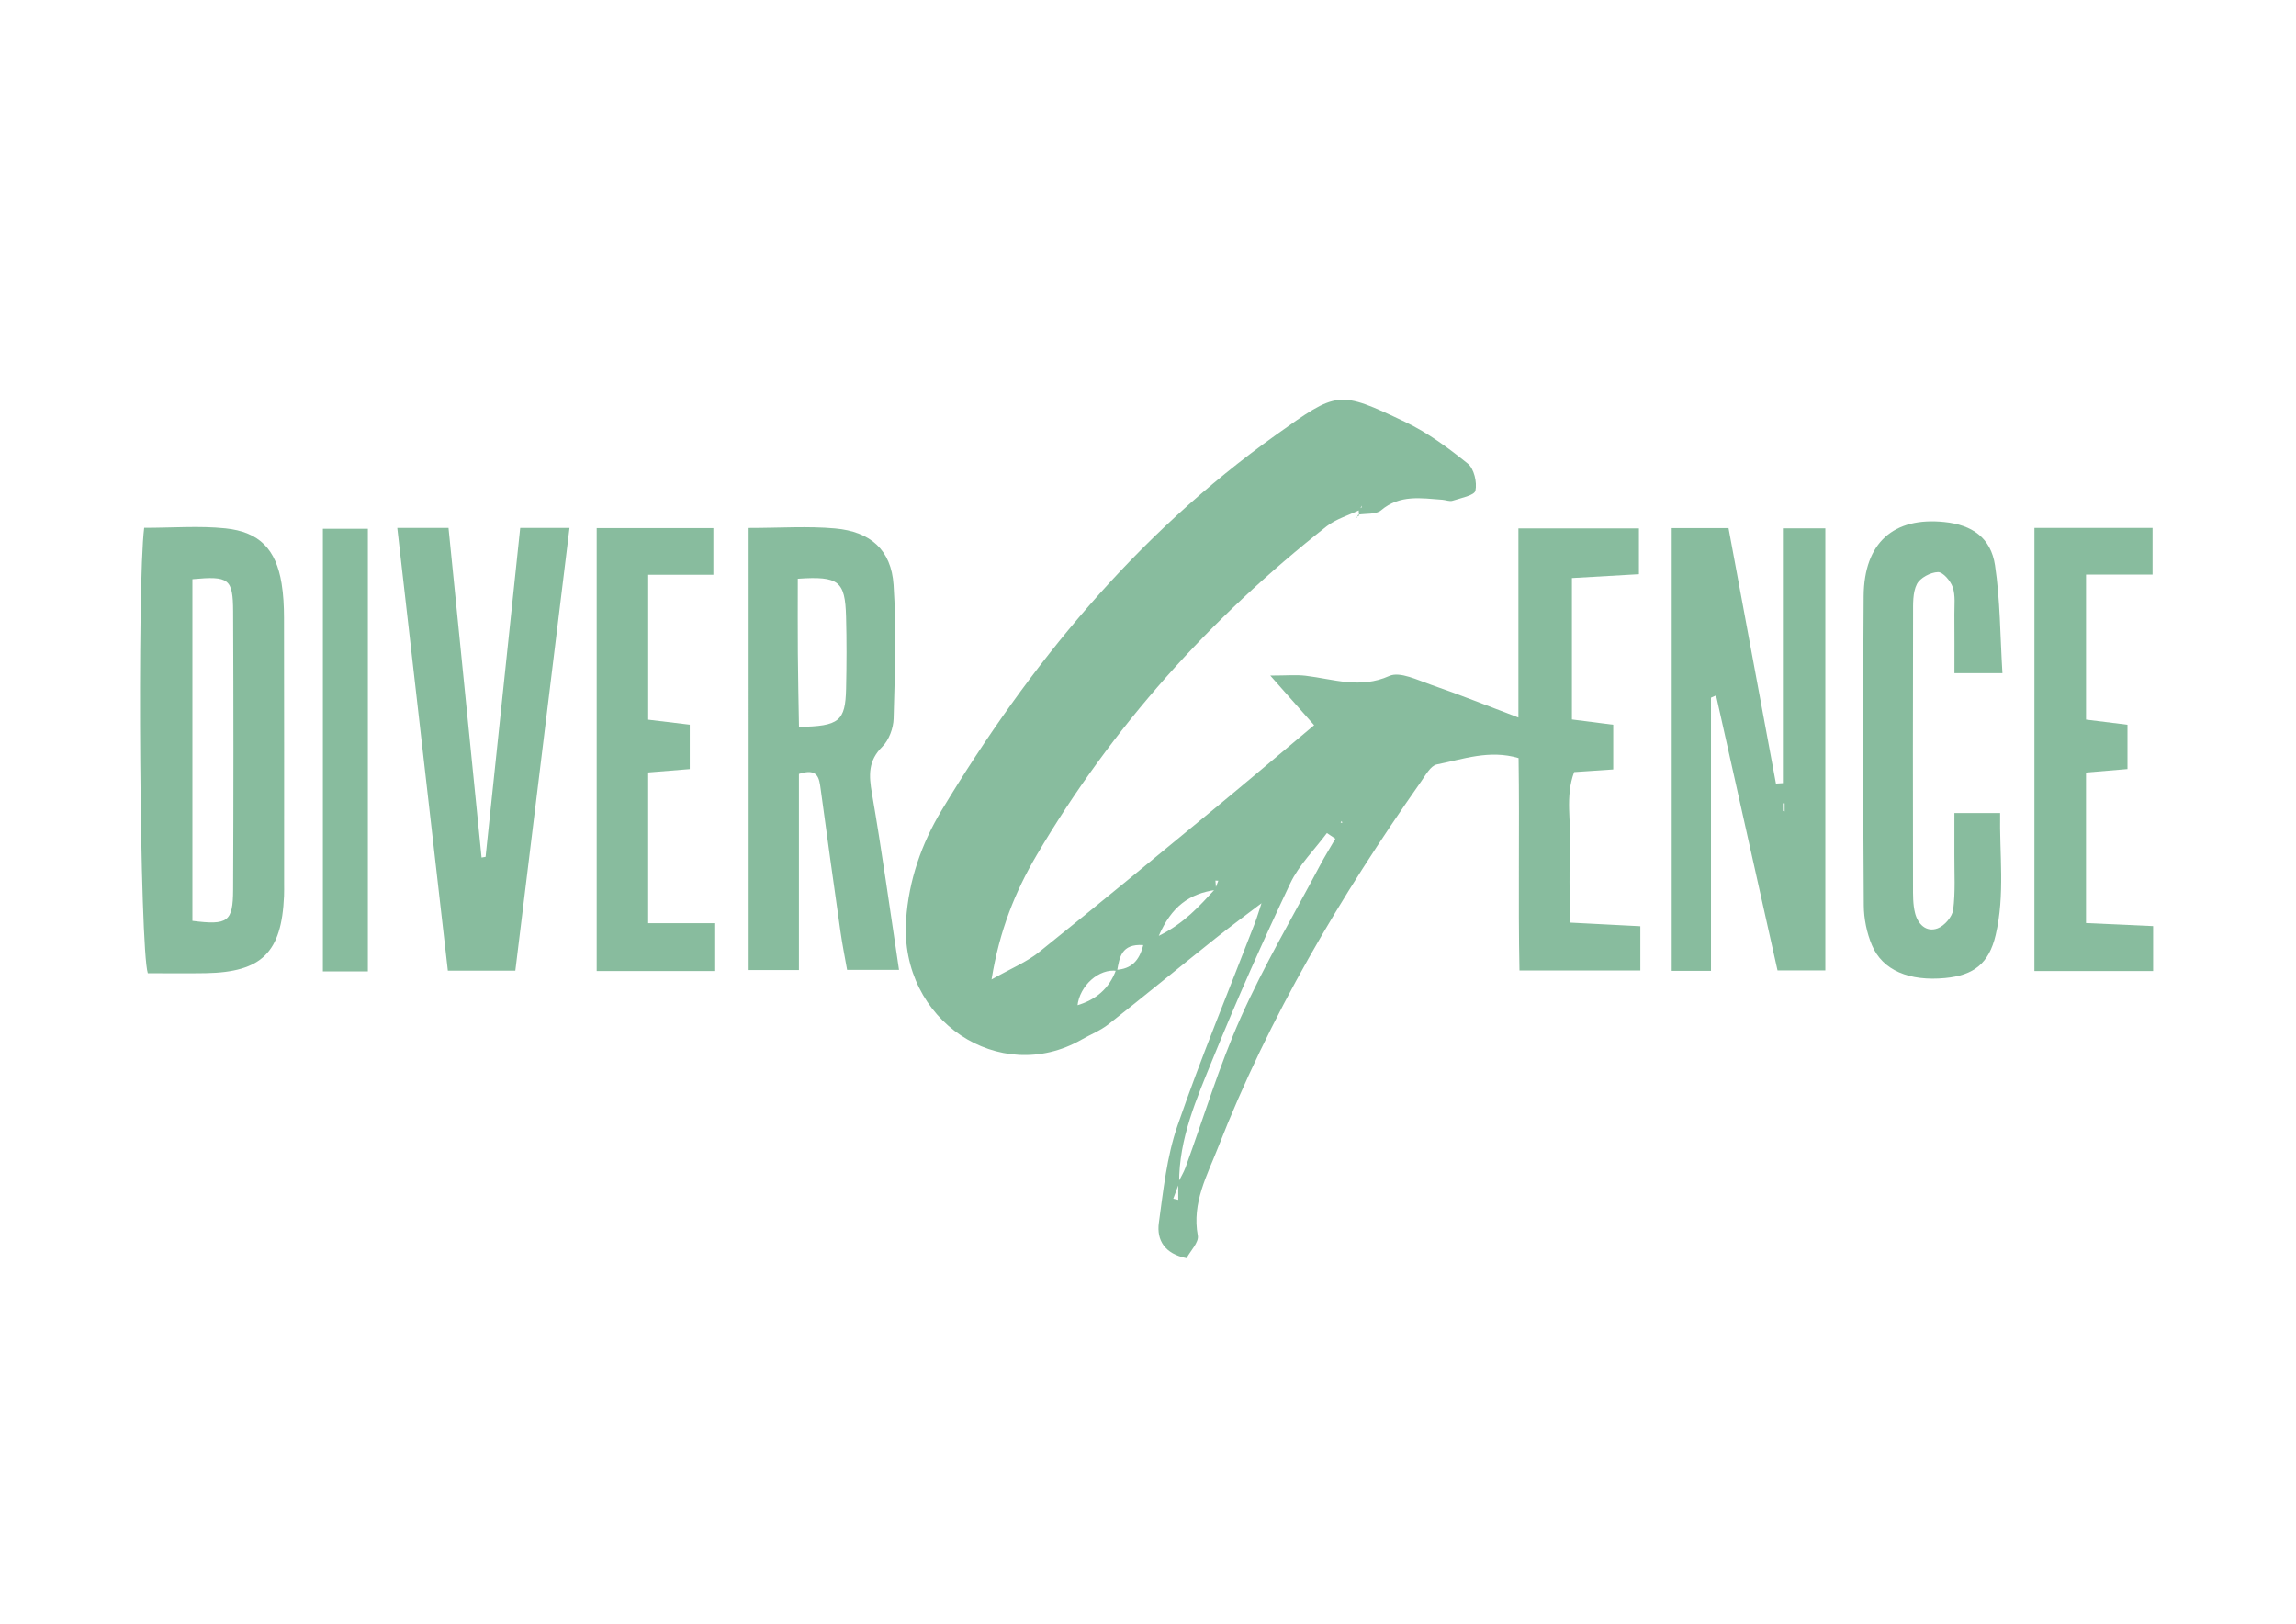
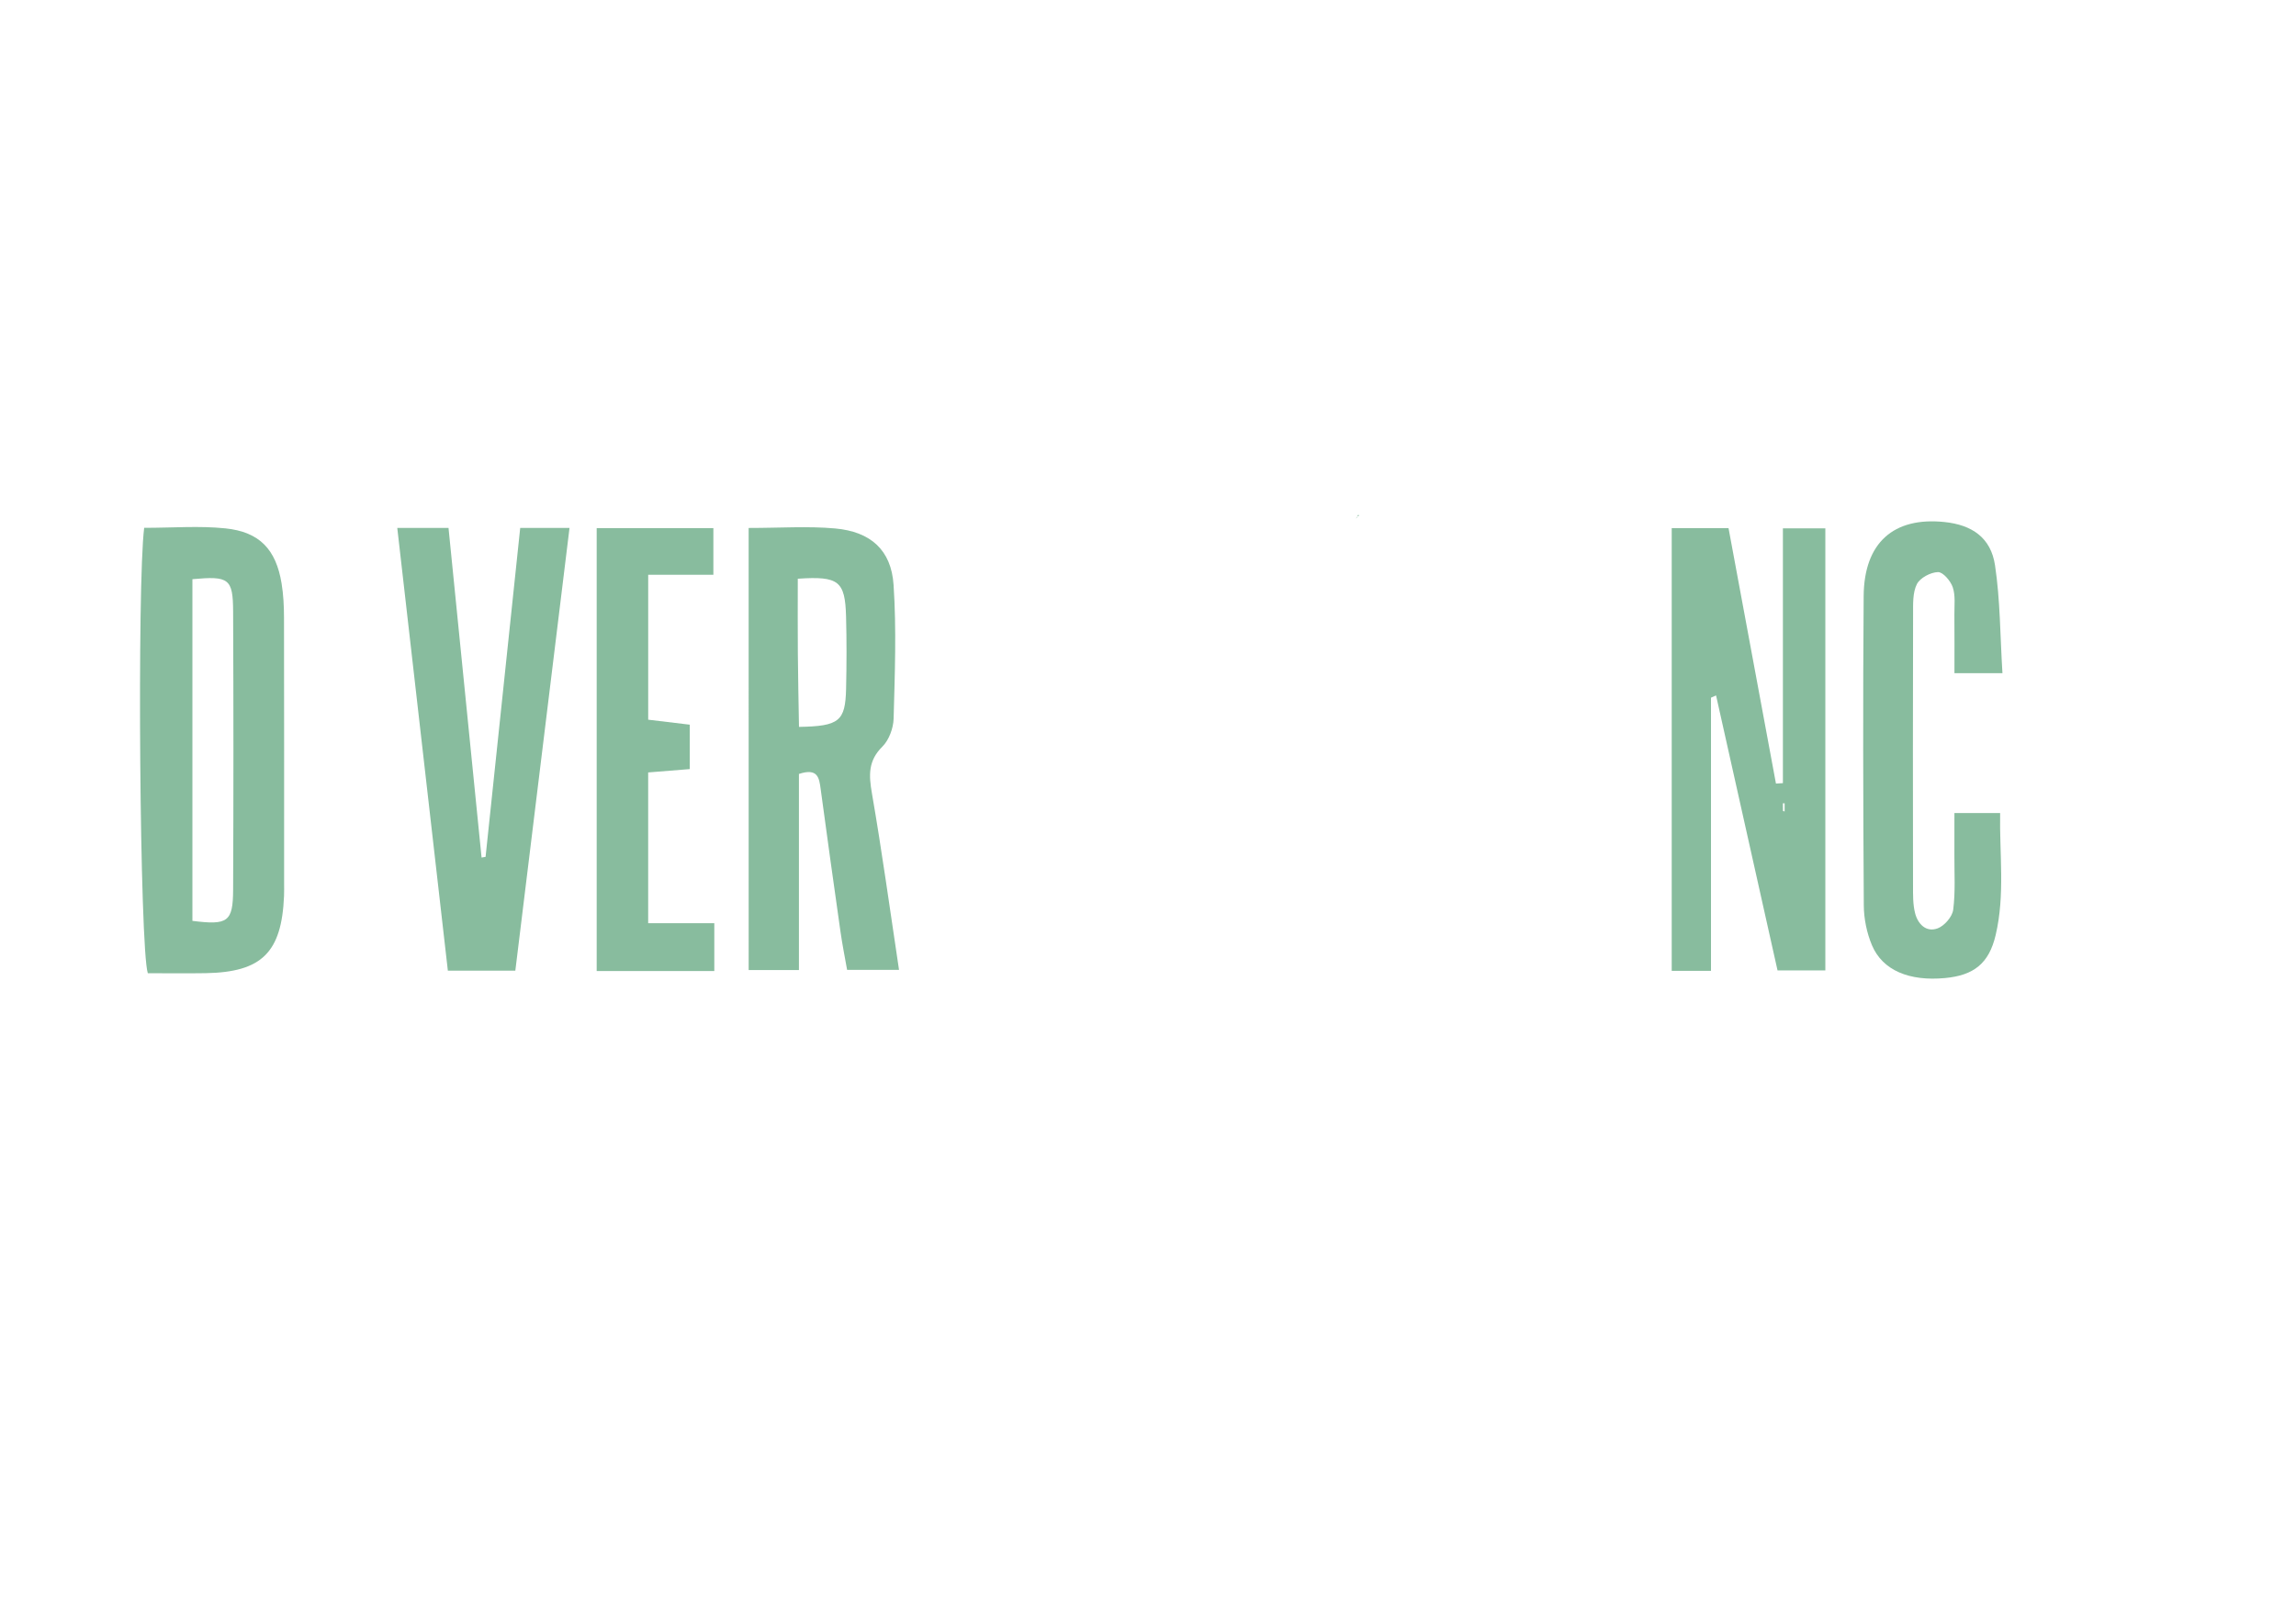
<svg xmlns="http://www.w3.org/2000/svg" id="Calque_1" x="0px" y="0px" viewBox="0 0 841.89 595.28" style="enable-background:new 0 0 841.89 595.28;" xml:space="preserve">
  <style type="text/css">	.st0{fill:#88BC9E;}</style>
  <g>
-     <path class="st0" d="M463.09,330.74c-5.79,4.4-11.66,8.7-17.34,13.23c-13.14,10.48-26.12,21.17-39.32,31.56  c-2.94,2.31-6.57,3.73-9.85,5.61c-29.9,17.14-66.77-6.76-64.34-43.82c0.95-14.57,5.7-28.1,13.1-40.36  c32.21-53.4,71.23-100.91,122.51-137.51c22.65-16.17,22.83-16.46,47.45-4.74c8.22,3.91,15.78,9.51,22.9,15.25  c2.3,1.85,3.46,6.85,2.81,9.92c-0.37,1.76-5.36,2.7-8.38,3.69c-1.09,0.36-2.48-0.27-3.74-0.36c-7.79-0.55-15.58-1.97-22.49,3.88  c-1.88,1.59-5.52,1.11-8.36,1.58l0.32,0.32c-0.11-0.78-0.16-1.56-0.16-2.34c0.35-0.18,0.74-0.32,1.02-0.57  c0.14-0.12,0.08-0.46,0.12-0.7c-0.27,0.53-0.54,1.06-0.81,1.6c-4.05,1.96-8.63,3.26-12.08,5.97  c-42.82,33.7-78.66,73.58-106.32,120.54c-7.89,13.4-13.65,27.67-16.55,45.6c7.01-3.98,12.75-6.31,17.38-10.01  c21.68-17.38,43.09-35.09,64.52-52.76c11.99-9.89,23.85-19.95,36.39-30.45c-5.09-5.76-9.66-10.93-16.08-18.19  c6.06,0,9.53-0.34,12.91,0.06c10.2,1.2,19.98,4.91,30.71,0.09c3.9-1.75,10.44,1.53,15.51,3.28c10.2,3.51,20.22,7.55,31.85,11.95  c0-24.03,0-46.22,0-69.33c15.16,0,29.28,0,44.19,0c0,5.58,0,10.77,0,16.78c-8.25,0.47-16.06,0.92-24.57,1.41  c0,17.48,0,34.13,0,51.85c4.64,0.59,9.45,1.2,15.15,1.93c0,5.19,0,10.36,0,16.39c-4.77,0.32-9.29,0.62-14.33,0.96  c-3.36,8.92-1.07,18.19-1.5,27.23c-0.41,8.78-0.09,17.59-0.09,27.96c8.9,0.46,17.07,0.88,25.86,1.33c0,5.51,0,10.36,0,16.22  c-14.18,0-28.27,0-44.32,0c-0.52-25.66,0.06-51.48-0.33-77.86c-10.7-3.18-20.37,0.42-29.98,2.33c-2.27,0.45-4.13,3.95-5.8,6.31  c-29.55,42.09-55.66,86.11-74.41,134.11c-3.99,10.22-9.66,20.3-7.43,32.3c0.46,2.48-2.72,5.63-4.13,8.3  c-8.06-1.62-11.01-6.67-10.15-12.96c1.64-11.97,2.91-24.28,6.82-35.6c8.61-24.95,18.77-49.36,28.27-74  c1.04-2.7,1.84-5.48,2.75-8.23c0.14-0.53,0.28-1.07,0.42-1.6C463.16,329.52,463.13,330.13,463.09,330.74z M391.13,368.97  c1.21-0.11,2.42-0.23,3.62-0.34c6.96-2.01,11.99-6.13,14.48-13.06c5.57-0.33,8.52-3.3,9.97-9.09c-8.09-0.55-8.71,4.58-9.59,9.47  c-6.56-1.03-13.8,5.39-14.54,12.88c-1.46,0.08-2.92,0.16-4.38,0.24l0.13-0.75C390.82,368.31,391.13,368.97,391.13,368.97z   M462.94,310.2l0.38-0.38l-0.16,0.43l-0.73,0.36L462.94,310.2z M374.14,265.34l-0.64,0.03l0.89-0.3c0.15-0.13,0.31-0.26,0.46-0.38  C374.61,264.91,374.37,265.13,374.14,265.34z M445.92,326.23c-9.9,1.37-16.38,6.17-21.02,16.87c9.32-4.59,14.94-10.95,20.66-17.17  c0.39-1.01,0.78-2.02,1.17-3.04c-0.35-0.02-0.7-0.03-1.06-0.05C445.76,323.97,445.84,325.1,445.92,326.23z M432.03,433.44  c0.89-1.8,1.97-3.53,2.66-5.4c6.7-18.36,12.32-37.2,20.27-55c8.49-19.02,19.15-37.08,28.92-55.53c1.8-3.41,3.84-6.69,5.77-10.03  c-1.03-0.69-2.07-1.38-3.1-2.07c-4.55,6.11-10.24,11.69-13.44,18.44c-10.01,21.15-19.53,42.55-28.35,64.22  c-5.95,14.63-12.49,29.31-12.4,45.66c-0.72,1.91-1.43,3.83-2.15,5.74c0.61,0.14,1.22,0.28,1.83,0.41  C432.03,437.75,432.03,435.6,432.03,433.44z M491.98,300.99l-0.41,0.6l0.61,0.1L491.98,300.99z" />
    <path class="st0" d="M627.38,255.78c0,33.12,0,66.23,0,100.15c-5.01,0-9.36,0-14.4,0c0-54.1,0-107.8,0-162.32  c6.67,0,13.22,0,20.83,0c5.82,31.37,11.61,62.51,17.39,93.66c0.85-0.05,1.7-0.1,2.55-0.16c0-30.86,0-61.71,0-93.41  c5.89,0,10.28,0,15.56,0c0,53.9,0,107.48,0,162.07c-5.71,0-11.27,0-17.53,0c-7.58-33.9-15.06-67.36-22.54-100.81  C628.61,255.23,628,255.51,627.38,255.78z M654.38,294.5c-0.21,0-0.42,0-0.63,0c0,0.93-0.01,1.86,0.03,2.79  c0,0.08,0.39,0.14,0.6,0.2C654.38,296.5,654.38,295.5,654.38,294.5z" />
    <path class="st0" d="M274.51,193.56c11.6,0,21.73-0.72,31.71,0.18c13.03,1.17,20.58,7.91,21.43,20.67  c1.09,16.28,0.46,32.7,0.02,49.04c-0.1,3.52-1.69,7.86-4.13,10.28c-5.27,5.21-4.97,10.52-3.82,17.15  c3.65,21.04,6.54,42.21,9.93,64.68c-6.58,0-12.11,0-19.04,0c-0.76-4.34-1.73-9.13-2.42-13.96c-2.49-17.43-4.91-34.88-7.27-52.33  c-0.55-4.04-0.99-7.82-7.97-5.53c0,23.27,0,47.03,0,71.9c-6.75,0-12.26,0-18.43,0C274.51,301.63,274.51,248.08,274.51,193.56z   M292.53,212.17c0,9.67-0.06,18.45,0.02,27.23c0.07,9.04,0.27,18.08,0.42,27.09c14.8-0.25,16.99-2.11,17.27-13.96  c0.2-8.83,0.23-17.67-0.01-26.5C309.87,213.02,307.59,211.15,292.53,212.17z" />
    <path class="st0" d="M52.87,193.51c10.55,0,20.26-0.79,29.79,0.2c12.55,1.3,18.55,7.75,20.59,20.17c0.68,4.12,0.88,8.35,0.89,12.54  c0.07,32.35,0.04,64.71,0.04,97.06c0,1.68,0.04,3.36-0.03,5.04c-0.87,20.68-8.16,27.9-28.71,28.26  c-7.15,0.12-14.31,0.02-21.24,0.02C51.24,347.73,50.22,214.08,52.87,193.51z M70.55,212.34c0,41.73,0,83.53,0,125.26  c13,1.65,14.87,0.39,14.93-11.41c0.15-34,0.15-68,0-102.01C85.43,212.11,83.94,211.1,70.55,212.34z" />
    <path class="st0" d="M178.05,314.13c4.21-39.99,8.42-79.97,12.7-120.58c6.26,0,11.52,0,18.08,0  c-6.65,54.36-13.21,107.93-19.87,162.32c-8.41,0-16.1,0-24.74,0c-6.19-54.17-12.32-107.82-18.55-162.33c6.44,0,11.77,0,18.79,0  c4.04,40.23,8.08,80.54,12.12,120.85C177.07,314.3,177.56,314.21,178.05,314.13z" />
    <path class="st0" d="M734.25,246.8c-7.11,0-11.65,0-17.6,0c0-7.47,0.04-14.5-0.02-21.52c-0.03-3.35,0.43-6.93-0.6-9.98  c-0.78-2.32-3.59-5.61-5.42-5.56c-2.72,0.08-6.58,2.11-7.74,4.42c-1.57,3.13-1.38,7.3-1.39,11.02  c-0.09,33.18-0.07,66.37-0.02,99.55c0,3.34-0.06,6.79,0.74,9.99c1,4,4.01,7.19,8.27,5.64c2.49-0.91,5.39-4.26,5.72-6.82  c0.85-6.62,0.4-13.4,0.44-20.12c0.03-4.93,0.01-9.86,0.01-15.35c5.97,0,10.47,0,16.76,0c-0.27,15.01,1.85,29.93-1.64,44.74  c-2.45,10.42-8,14.76-18.53,15.76c-13.1,1.24-22.92-2.78-26.82-12.01c-1.91-4.52-2.97-9.73-3-14.63  c-0.24-37.8-0.34-75.61-0.05-113.41c0.15-19.54,10.97-29.06,29.59-27.14c10.18,1.05,17.05,5.76,18.57,15.84  C733.44,219.9,733.39,232.88,734.25,246.8z" />
    <path class="st0" d="M261.92,356c-14.95,0-28.74,0-43.13,0c0-54.38,0-107.97,0-162.39c14.39,0,28.11,0,42.79,0  c0,5.23,0,10.44,0,17.1c-7.44,0-15.21,0-23.9,0c0,18.37,0,35.34,0,53.14c4.85,0.58,9.68,1.17,15.24,1.83c0,5.54,0,10.77,0,16.28  c-5.3,0.43-9.84,0.79-15.25,1.23c0,18.13,0,35.96,0,55.28c7.73,0,15.5,0,24.25,0C261.92,345.02,261.92,350.11,261.92,356z" />
-     <path class="st0" d="M745.98,193.54c15.33,0,29.11,0,43.31,0c0,5.72,0,10.7,0,17.11c-7.93,0-15.7,0-24.39,0  c0,18.37,0,35.35,0,53.17c4.77,0.59,9.6,1.19,15.2,1.88c0,5.46,0,10.69,0,16.24c-5.24,0.44-9.78,0.82-15.21,1.27  c0,18.05,0,35.88,0,55.2c7.99,0.36,16.14,0.73,24.61,1.11c0,5.92,0,10.8,0,16.47c-14.7,0-28.77,0-43.53,0  C745.98,301.68,745.98,248.09,745.98,193.54z" />
-     <path class="st0" d="M134.89,356.12c-5.92,0-10.83,0-16.5,0c0-54.17,0-107.7,0-162.27c5.19,0,10.37,0,16.5,0  C134.89,247.54,134.89,301.35,134.89,356.12z" />
    <path class="st0" d="M498.04,188.69c-0.25,0.48-0.49,0.96-0.74,1.44c0.05-0.2,0.04-0.47,0.17-0.58c0.26-0.23,0.59-0.37,0.89-0.54  C498.36,189.01,498.04,188.69,498.04,188.69z" />
  </g>
</svg>